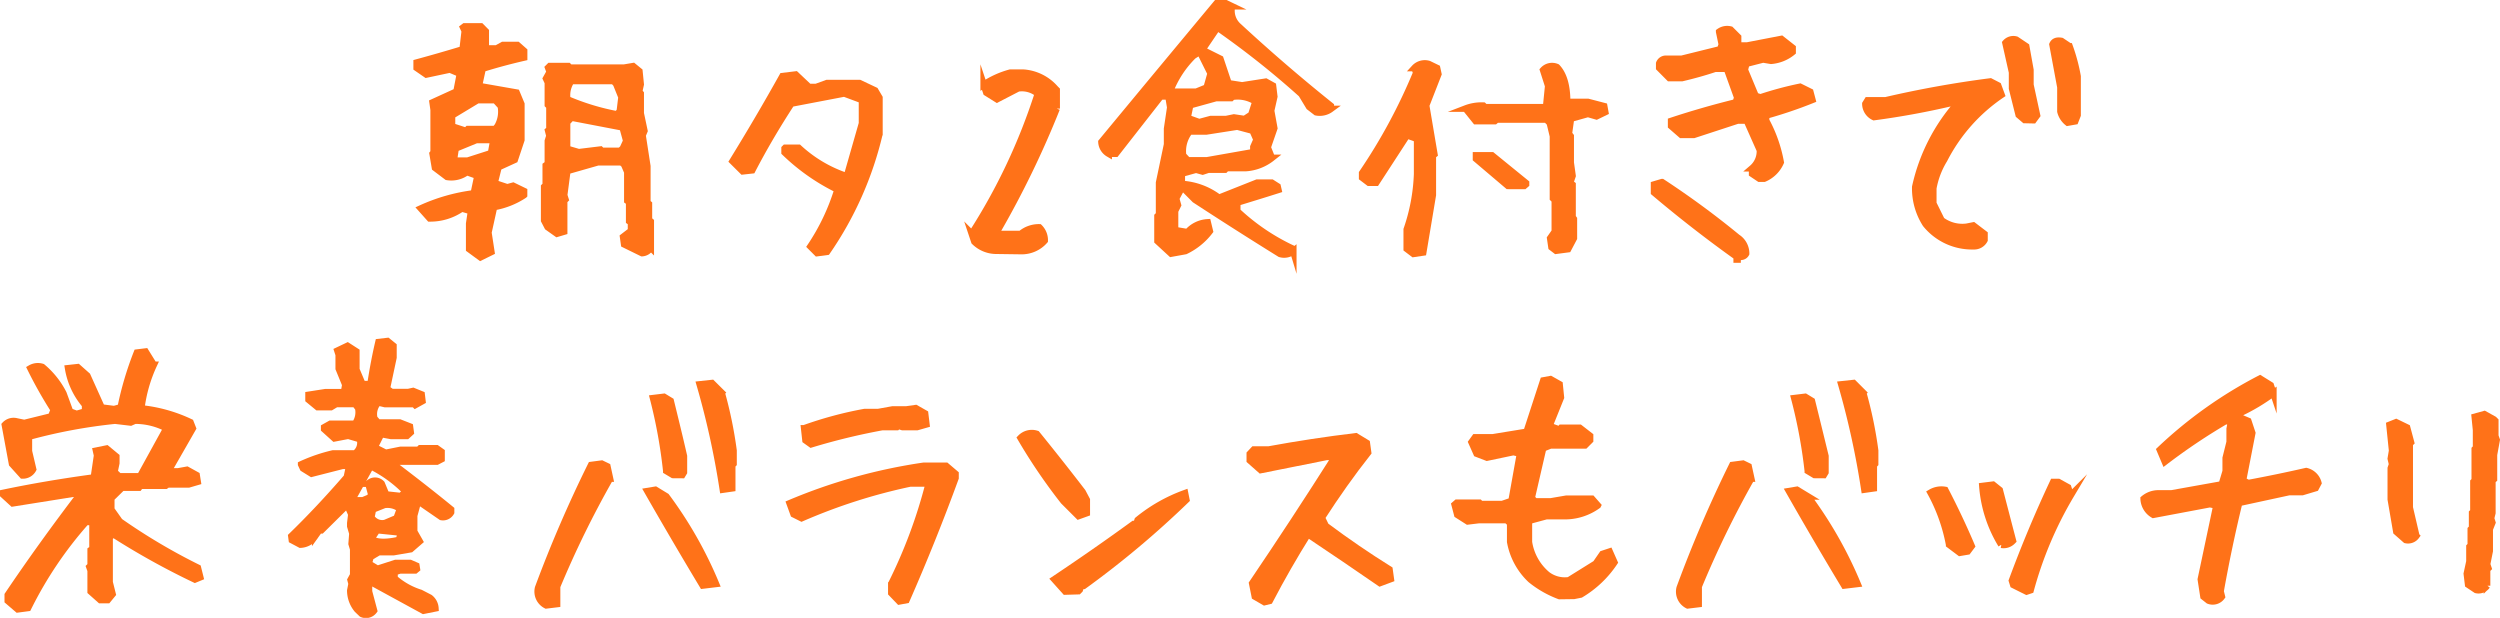
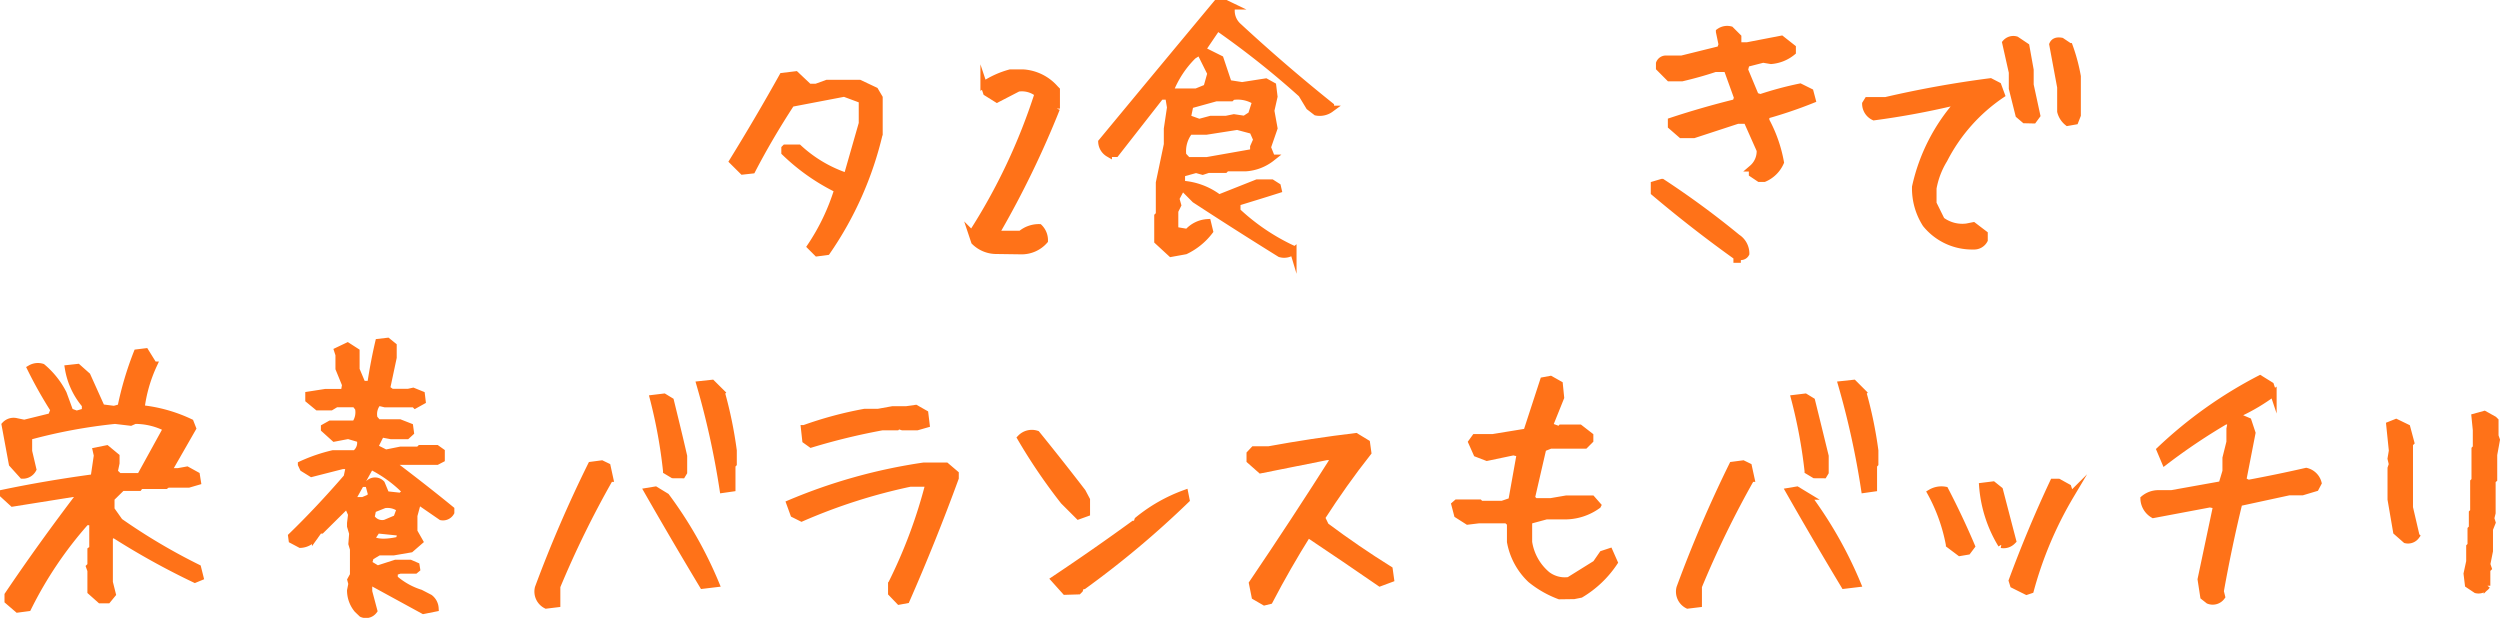
<svg xmlns="http://www.w3.org/2000/svg" viewBox="0 0 377.85 93.38">
  <defs>
    <style>.cls-1{fill:#ff7218;stroke:#ff7218;stroke-miterlimit:10;}</style>
  </defs>
  <title>アセット 37</title>
  <g id="レイヤー_2" data-name="レイヤー 2">
    <g id="レイヤー_1-2" data-name="レイヤー 1">
-       <path class="cls-1" d="M72.61,38.89l-1.69-1.24V33.79l.28-1.88-1.4-.41A8.34,8.34,0,0,1,64.94,33l-1.33-1.49a27.51,27.51,0,0,1,8-2.28l.56-2.66L70.56,26a3.9,3.9,0,0,1-3,.73l-1.81-1.37-.36-2.13.16-.2V16.6l-.16-1.12L69,13.83l.52-2.69L68,10.5l-3.57.76-1.45-1V9.46c2.28-.62,4.59-1.28,6.95-2l.32-2.77L70,4.15,70.2,4h2.49l.72.73V7.33h1.65L76,6.81h2.21l1,.88v1c-2,.46-4.07,1-6.27,1.69L72.37,13l5.7,1,.72,1.73v5.42l-1,3-2.45,1.12-.6,2.41,1.93.64.88-.24,1.65.8v.61a12.09,12.09,0,0,1-4.54,1.8l-.85,3.86.45,2.93Zm2.61-19.84a4.43,4.43,0,0,0,.48-3l-.84-.92H72.17l-3.86,2.33v1.64l2.13.69.28-.28h4.14Zm-1,4.1.36-2H72l-3.14,1.29-.28,1.85h2.09Zm22.81,15.1-2.69-1.32-.16-1.13,1.2-.92V33.63l-.28-.2V30.54l-.28-.2V26l-.48-1.12-.4-.36H90.36l-4.62,1.32-.48,3.66.2.64-.2.2V35l-1.08.32-1.41-1-.52-1v-5.1l.24-.24V25l.32-.24V21.3l.24-.76-.2-.8.2-.16v-3.5l-.24-.24V12.47l-.28-.6.56-1-.24-.64.24-.24H85.9l.24.24h8.2L95.7,10l.93.76.2,2-.24,1.08.24.29v3l.56,2.65-.28.68.72,4.66v5.5l.24.2v2.41l.28.24v3.94A1.58,1.58,0,0,1,97.07,38.25ZM93.69,16.77l.25-2.09-.81-2-.4-.44H86.34a3.84,3.84,0,0,0-.6,2.77,35.92,35.92,0,0,0,7.55,2.29Zm.45,5.66.52-1.13-.56-2.05-7.72-1.48-.68.72v4l1.77.52,3.29-.4.2.2h2.77Z" />
      <path class="cls-1" d="M123.49,38.25l-1-1a32.52,32.52,0,0,0,4.1-8.6,31.19,31.19,0,0,1-8-5.62v-.6l.08-.08h2.05A20,20,0,0,0,128,26.65l2.29-8V15.12l-2.69-1-8,1.53c-2.25,3.45-4.22,6.82-5.91,10.08l-1.44.16-1.53-1.52q3.94-6.39,7.55-12.86l2-.24,2,1.89h1.08l1.65-.6h4.9l2.37,1.12.64,1.09v5.46A52.4,52.4,0,0,1,125,38.05Z" />
      <path class="cls-1" d="M150.68,37.89a4.72,4.72,0,0,1-3.41-1.37l-.4-1.2a89.58,89.58,0,0,0,10-21.16,3.85,3.85,0,0,0-3-.81L150.68,15l-1.6-1-.4-1.2a13.65,13.65,0,0,1,4-1.81h2a7.05,7.05,0,0,1,4.82,2.41l.2.2v2.81a142.92,142.92,0,0,1-9,18.56l.4.4h3.18a4.24,4.24,0,0,1,2.81-1,2.72,2.72,0,0,1,.8,2,4.62,4.62,0,0,1-3.61,1.57Z" />
      <path class="cls-1" d="M177,38.33l-2.05-1.89V32.67l.24-.24V27.61l1.21-5.78V19.46l.48-3.22-.28-1.68h-1.17l-6.78,8.67h-1.09a2.17,2.17,0,0,1-1.08-1.77q8.84-10.68,17.43-21h1.28l1,.48a3.15,3.15,0,0,0,1,3.05q6.78,6.27,13.94,12v.48a2.79,2.79,0,0,1-2.21.49l-1.05-.81-1.16-1.92A130.42,130.42,0,0,0,184,4.15l-2.29,3.38,2.73,1.36,1.24,3.7,2.05.32,3.58-.56,1.08.6.2,1.65-.48,2.13.48,2.65-1,2.89.64,1.6a7.13,7.13,0,0,1-4,1.53h-2.85l-.24.24h-2.53l-.84.28-1-.28-2.16.6v1.57a10.31,10.31,0,0,1,5.62,2.09L190,27.61h2.21l.88.56.12.52c-1.79.57-3.87,1.21-6.22,1.93v1.29a32,32,0,0,0,8.35,5.66l.12.4a2.16,2.16,0,0,1-2,.4q-6.44-4-12.86-8.19l-1.92-1.93L177.75,30l.28,1-.44.89v2.89l1.89.32a4.36,4.36,0,0,1,3.05-1.49l.32,1.33a10.08,10.08,0,0,1-3.69,3Zm5.38-25.1.6-2.13-1.64-3.29-1,.64a15.26,15.26,0,0,0-3.53,5.42h4ZM189.44,23v-.8l.48-1.09-.6-1.36L187,19.13l-4.66.73H179.8a4.79,4.79,0,0,0-1,3.61l.72.77h2.89Zm-.32-5.66.64-2a5,5,0,0,0-3.49-.72l-.2.2h-2.29l-3.9,1.08-.4,1.93,1.77.64L183,18h2.33l1.17-.24,1.6.24Z" />
-       <path class="cls-1" d="M213.62,38.37l-1-.76V34.68a28.66,28.66,0,0,0,1.57-8.36V21l-1.53-.56L208,27.61h-1.12l-1-.76v-.69A84,84,0,0,0,214.06,11l-.28-.72a2.12,2.12,0,0,1,2.17-.6l1.24.6.2.92-1.85,4.74,1.25,7.39-.24.2v5.95l-1.45,8.67Zm21.56-.48-.68-.52L234.3,36,235,35V30.26l-.28-.28v-9.4l-.48-2-.52-.52h-7.51l-.28.24h-2.9l-1.52-1.89a6.69,6.69,0,0,1,2.69-.44l.24.24h9.24L234,13l-.77-2.41a1.83,1.83,0,0,1,2.09-.44q1.53,1.61,1.53,5.26H240l2.45.64.16.89-1.32.64L240,17.21l-2.57.72-.32,2.29.28.36v4l.28,2-.36,1.05.36.28v4.9l.2.28V36L237,37.65Zm-7.27-9.8L223.09,24v-.52h2.41l5.14,4.18v.2l-.28.24Z" />
      <path class="cls-1" d="M262.61,39.22v-.33q-6.47-4.61-12.61-9.8v-1.2l1.21-.36a131.53,131.53,0,0,1,11.36,8.35,2.9,2.9,0,0,1,1.33,2.45c-.22.43-.68.58-1.41.44v.45ZM265.91,27l-1.09-.73v-.84A3.38,3.38,0,0,0,266,22.71l-2-4.5h-1.37L256,20.38h-1.89l-1.53-1.33v-.76q4.71-1.56,9.76-2.81l.24-.72L261,10.38h-1.77c-1.61.54-3.27,1-5,1.41h-1.93l-1.52-1.53V9.58a1.07,1.07,0,0,1,1-.69h2.41L260,7.45l.24-.73-.4-1.92a2.06,2.06,0,0,1,1.73-.32l1.12,1.12V6.89h1.37l5.18-1,1.69,1.33v.64a5.82,5.82,0,0,1-3.26,1.32l-1.2-.2-2.53.65-.24.92,1.64,3.94.73.24a53.31,53.31,0,0,1,6-1.61l1.53.76.32,1.21a66.47,66.47,0,0,1-7,2.37v.76a21,21,0,0,1,2.21,6.31A4.74,4.74,0,0,1,266.63,27Z" />
      <path class="cls-1" d="M298.28,37.21a9,9,0,0,1-7.23-3.34,10,10,0,0,1-1.57-5.62A28.28,28.28,0,0,1,296,15.48h-.77a121.75,121.75,0,0,1-12,2.21,2.22,2.22,0,0,1-1.29-2l.32-.52H285a159.76,159.76,0,0,1,15.83-2.85l1.16.6.52,1.41a26.26,26.26,0,0,0-8.67,9.8,12.44,12.44,0,0,0-1.65,4.33v2.29l1.25,2.53a5.25,5.25,0,0,0,3.81,1l1-.2,1.68,1.28v.92A1.76,1.76,0,0,1,298.28,37.21ZM306,18.13l-.89-.76-1-4V10.94l-1-4.46A1.56,1.56,0,0,1,304.74,6l1.49,1,.64,3.57v2.25l1,4.62-.53.72Zm6.5.4a3.09,3.09,0,0,1-1.08-1.68V13.19l-1.2-6.47c.21-.48.66-.65,1.36-.52l1.21.81A27.29,27.29,0,0,1,314,11.54v5.87l-.36.92Z" />
      <path class="cls-1" d="M2.67,92.09,1.18,90.81v-.89q5-7.42,11-15.3H11L1.91,76.07.5,74.78V74.5Q7,73.14,14.19,72.17l.49-3.33-.16-.72,1.6-.32L17.57,69v1l-.28,1.33L18,72h3.17l4-7.27a10.32,10.32,0,0,0-4.78-1.16l-.64.28-2.37-.28A80.17,80.17,0,0,0,4.36,66V68.2L5,70.93a1.74,1.74,0,0,1-1.61.92L1.83,70.12.74,64.22a1.79,1.79,0,0,1,1.77-.52l1.16.24,4.06-1,.4-1A65.51,65.51,0,0,1,4.6,55.67a2.23,2.23,0,0,1,1.8-.2,12.76,12.76,0,0,1,3.18,4l1,2.73,1,.37,1.29-.37v-1a11.36,11.36,0,0,1-2.57-5.54l1.45-.16,1.44,1.28,2.17,4.82,1.89.24,1-.28A49.5,49.5,0,0,1,20.7,53.3L22,53.14l1.24,2a22.13,22.13,0,0,0-1.89,6.59,22.78,22.78,0,0,1,7.43,2.09l.36.92-3.73,6.51h1.53l1.32-.24,1.45.8.16,1-1.37.4H25.32l-.28.2H21.22L21,73.7H18.45l-1.64,1.61V77l1.28,1.81a90,90,0,0,0,11.81,7l.36,1.44-.8.33a113.85,113.85,0,0,1-12.37-6.87l-.53.52V88l.45,1.8-.73.89H15.16L13.71,89.4V86.23l-.2-.56.2-.2V83.14l.28-.2V78.88H13a59,59,0,0,0-8.76,13Z" />
      <path class="cls-1" d="M54.68,92.78,54,92.13a4.53,4.53,0,0,1-1.05-2.89l.2-1-.16-.6.4-.73V83l-.24-.81.12-1.56-.32-1.09v-.48l.16-1.32-.64-1.45-3.9,3.86h-.32l-.6.84a2.76,2.76,0,0,1-2.25,1.32l-1.28-.68-.08-.6q4.13-4,8.39-8.92l.36-1.72h-1l-4.7,1.2-1.29-.8-.28-.6a25,25,0,0,1,4.82-1.65h3.33a2,2,0,0,0,.73-2.17l-1.77-.52-2.09.4L49,64.86v-.28l.93-.52h3.73a3,3,0,0,0,.49-2.37l-.49-.64H50.82l-.8.48H48l-1.36-1.12v-.73l2.57-.4H52l.2-1.12-1-2.45V53.62L51,53l1.53-.73,1.32.85v2.73l.93,2.21H56c.35-2.28.75-4.39,1.21-6.35l1.36-.16.89.72v1.77l-1,4.7.73.52h2.53l.72-.16,1.28.52.12,1-1.08.6-.16-.16H58.17l-1-.24a2.63,2.63,0,0,0-.6,2.41l.56.64h3.29l1.53.6.12.89-.57.52H59.1l-1.49-.28-1,2,1.68.85L60.54,68h2.73l.24-.24H66l.73.52v1.12l-.69.36H60.26l-.92.32Q64.4,73.91,68.17,77v.44a1.39,1.39,0,0,1-1.48.69l-3.5-2.41-.6,2.21v2.41l.84,1.48L62.07,83l-2.57.44H57.25L56,84.18l-.28,1,1.33.8,2.73-.88H62l.92.4L63,86l-.24.2H60.46l-.84.28v.92a10.81,10.81,0,0,0,3.93,2.21l1.41.73a2.16,2.16,0,0,1,.84,1.6l-1.8.36L55.76,87.8v1.6l.77,2.89A1.51,1.51,0,0,1,54.68,92.78Zm1.2-17.59.24-.45-.44-1.64a1.36,1.36,0,0,1,2,0l.68,1.64,2.21.24.32-.28.48-.36a19.45,19.45,0,0,0-5.34-3.89L54.56,73.1l-1.41,2.53h1.69Zm4.42,6.42.32-1.12L57,80.12l-.89,1.33C56.86,82,58.27,82.07,60.3,81.61Zm-.36-3.29.52-1.41a3.08,3.08,0,0,0-2.37-.6L56.36,77l-.24,1.17a1.92,1.92,0,0,0,2.09.88Z" />
      <path class="cls-1" d="M82.55,91.49a2.33,2.33,0,0,1-1.21-2.65,194.94,194.94,0,0,1,8-18.55l1.6-.21.85.41.4,1.84a147.81,147.81,0,0,0-8,16.31v2.65Zm23.66-3q-4.3-7.16-8.36-14.26l1.21-.2,1.64,1a61.89,61.89,0,0,1,7.51,13.22Zm-4.5-16.71-1-.6a76.25,76.25,0,0,0-2-11l1.65-.2,1,.61c.66,2.7,1.35,5.49,2,8.35v2.45l-.24.4ZM109.26,74a124.16,124.16,0,0,0-3.5-15.9l1.85-.2,1.45,1.44a63,63,0,0,1,1.8,8.76v2l-.2.21v3.49Z" />
      <path class="cls-1" d="M135.92,90.89l-1.2-1.25v-1.4a75.64,75.64,0,0,0,5.66-15.18l-.6-.2-.2.2h-2a85,85,0,0,0-16.43,5.26l-1.2-.6-.6-1.65a82.67,82.67,0,0,1,20.24-5.66H143l1.41,1.2v.64Q141,81.58,137,90.69ZM122.59,67.15l-.84-.6-.2-1.81a57.52,57.52,0,0,1,9.11-2.45h2.05l2.21-.4H137l1.4-.2,1.41.8.2,1.65-1.4.4h-2.21l-.65-.2-.2.2h-2.21A96.83,96.83,0,0,0,122.59,67.15Z" />
      <path class="cls-1" d="M163,78l-2.25-2.25a84.42,84.42,0,0,1-6.5-9.56,2.36,2.36,0,0,1,2.45-.6q3.45,4.25,6.91,8.75l.64,1.21v2Zm-2,11.4-1.65-1.84q6.1-4.07,12-8.36h.4l.2-.6a24.3,24.3,0,0,1,7.15-4.06l.2,1a141.46,141.46,0,0,1-15.5,13h-.4l-.21.6-.2.2Z" />
      <path class="cls-1" d="M191.11,91l-1.45-.84-.4-2q6.39-9.44,12.53-19.12h-1.25l-10,2-1.64-1.45v-1l.6-.64h2.25q6.58-1.21,13.17-2l1.65,1,.2,1.45c-2.47,3.13-4.79,6.41-7,9.84l.6,1.24Q205.08,83,210,86.07l.2,1.44-1.64.61q-5.36-3.7-10.89-7.39-3.09,4.93-5.78,10.08Z" />
      <path class="cls-1" d="M235.69,90.08a15.39,15.39,0,0,1-4.34-2.48,10.38,10.38,0,0,1-3.09-5.71V79.08l-.53-.48h-4.25l-1.65.2-1.57-1-.4-1.53.32-.28h3.42l.2.2h3.25l1.41-.48,1.28-7.15-1-.24-4,.84-1.56-.6-.77-1.73.52-.72h2.66l5.14-.84,2.53-7.76,1.08-.2,1.37.77.2,2-1.73,4.3,1.53.56.24-.28h2.81l1.56,1.21v.68l-.76.76h-5.22l-1.12.45-1.73,7.51.52.52h2.37l2.33-.4h3.9l.88,1A8.47,8.47,0,0,1,236.25,78h-2.53l-2.37.64-.28.28v3a8,8,0,0,0,2.77,4.94,4.39,4.39,0,0,0,3.29.85l4.06-2.53,1-1.45,1.09-.36L244,85a15.86,15.86,0,0,1-5.1,4.85l-1,.2Z" />
      <path class="cls-1" d="M255.08,91.49a2.31,2.31,0,0,1-1.2-2.65,192.32,192.32,0,0,1,7.95-18.55l1.61-.21.84.41.4,1.84a147.81,147.81,0,0,0-7.95,16.31v2.65Zm23.66-3q-4.31-7.16-8.35-14.26l1.2-.2,1.65,1a62.32,62.32,0,0,1,7.51,13.22Zm-4.5-16.71-1-.6a76.25,76.25,0,0,0-2.05-11l1.65-.2,1,.61c.67,2.7,1.35,5.49,2.05,8.35v2.45l-.24.4ZM281.79,74a124.14,124.14,0,0,0-3.49-15.9l1.85-.2,1.44,1.44a63,63,0,0,1,1.81,8.76v2l-.2.21v3.49Z" />
      <path class="cls-1" d="M296.21,83.54l-1.61-1.21a26.4,26.4,0,0,0-2.81-7.87,3.19,3.19,0,0,1,2.21-.4q2.21,4.26,4,8.48l-.6.8Zm6.27-1.21a19.85,19.85,0,0,1-2.86-8.87l1.61-.2,1,.8q1,3.85,2,7.67A1.88,1.88,0,0,1,302.48,82.33Zm3.81,7.07-2-1-.2-.64q2.82-7.64,6.23-14.9h.8l1.45.8.4,1.2a57.28,57.28,0,0,0-6.07,14.34Z" />
      <path class="cls-1" d="M333.8,90.77l-.76-.6-.4-2.61L335,76.39l-1-.2-8.55,1.61A2.92,2.92,0,0,1,324,75.39a3.45,3.45,0,0,1,2.21-.81h2l7.59-1.36.6-2v-2l.6-2.41v-2l.2-1-.8-.2a91.22,91.22,0,0,0-9.2,6.18l-.76-1.8a66.07,66.07,0,0,1,15.14-10.77l1.61,1,.4,1.2a29.75,29.75,0,0,1-5,3l-.2.61,1.41.6.6,1.81L339,72.62l.81.4q4.37-.81,8.75-1.81A2.48,2.48,0,0,1,350.39,73l-.4.76-2,.6h-2L338.42,76q-1.6,6.58-2.81,13.37l.2.81A1.7,1.7,0,0,1,333.8,90.77Z" />
      <path class="cls-1" d="M363.6,81.61l-1.41-1.24-.84-4.9v-4.7l.2-.6-.2-.85.2-1.2-.4-3.9,1-.4,1.65.8.6,2.25-.2.2v9.64l1,4.3A1.54,1.54,0,0,1,363.6,81.61Zm10.64,7.55-1.2-.8-.2-1.65.4-1.85V82.62l.2-.21V80l.2-.2V77.51l.2-.2V72.82l.2-.2V67.88l.2-.21V65l-.2-2,1.45-.4,1.44.8.2.2v2.29l.21.6-.41,2.25v3.69l-.24.21v4.89l-.2.81.2.64-.4,1v3.3l-.4,2,.2.6-.2.2v2.45A1.56,1.56,0,0,1,374.24,89.16Z" />
    </g>
  </g>
</svg>